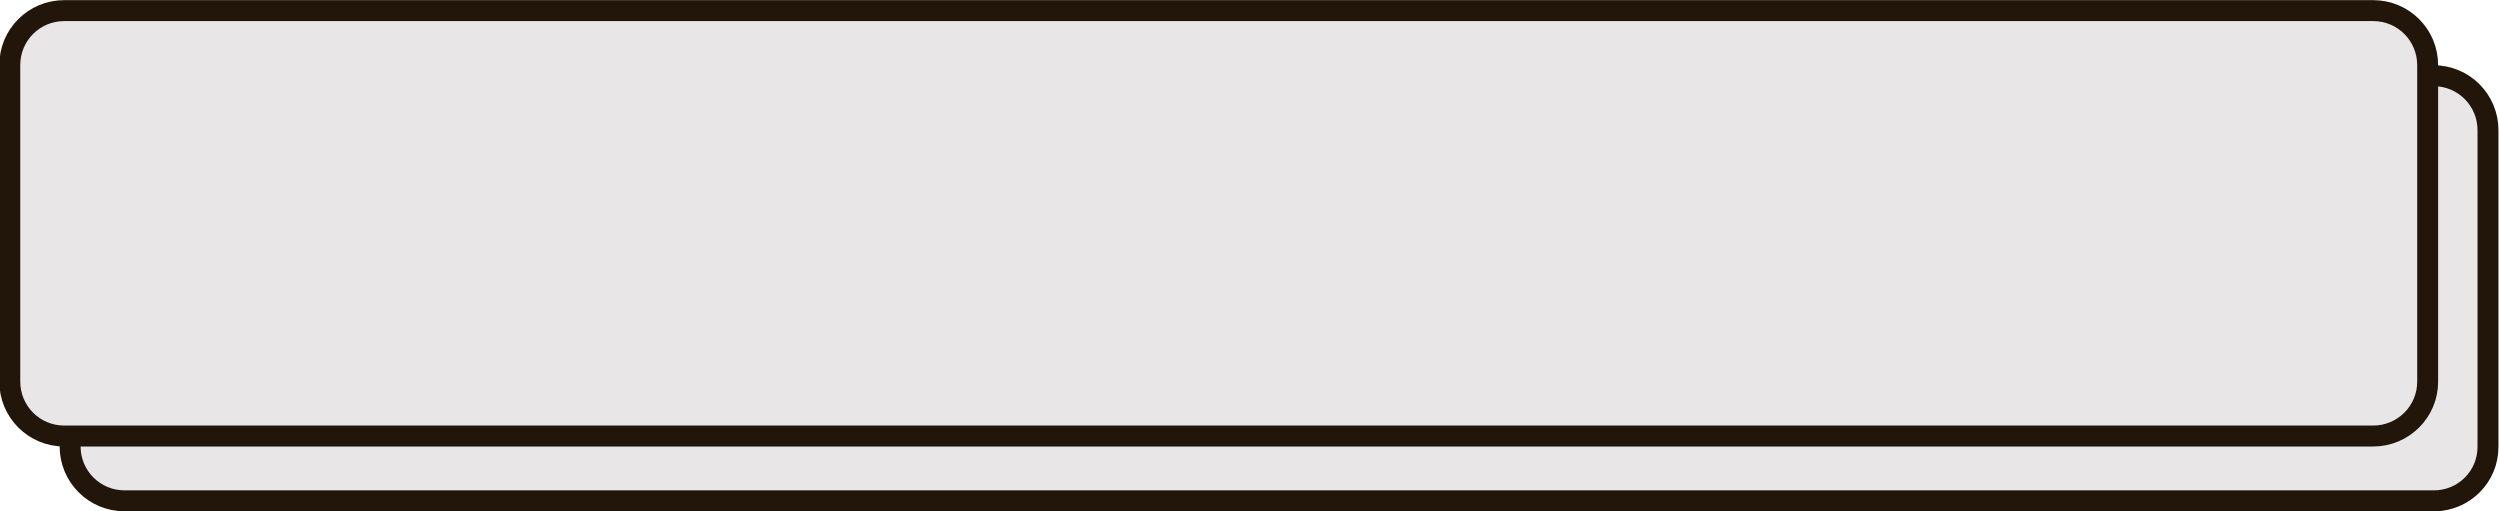
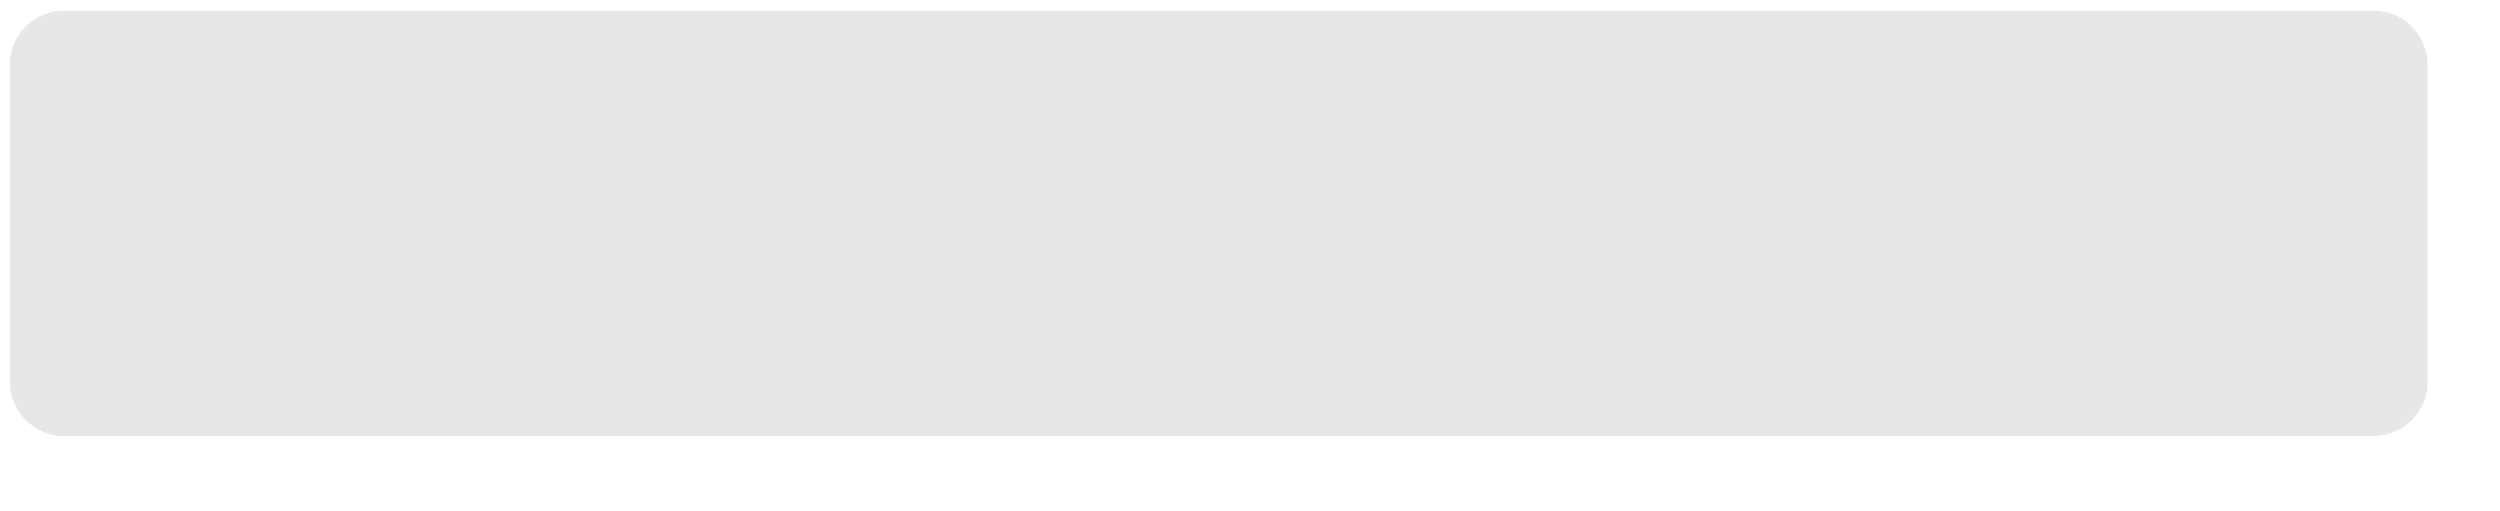
<svg xmlns="http://www.w3.org/2000/svg" height="18.3" preserveAspectRatio="xMidYMid meet" version="1.0" viewBox="2.7 3.2 89.5 18.3" width="89.5" zoomAndPan="magnify">
  <g>
    <g>
      <g id="change1_1">
-         <path d="M89.83,21.13H7.16c-1.08,0-1.95-0.87-1.95-1.95V7.86c0-1.08,0.87-1.95,1.95-1.95h82.66 c1.08,0,1.95,0.87,1.95,1.95v11.32C91.78,20.26,90.91,21.13,89.83,21.13z" fill="#e9e6e7" />
-       </g>
-       <path d="M89.83,21.13H7.16c-1.08,0-1.95-0.87-1.95-1.95V7.86c0-1.08,0.87-1.95,1.95-1.95h82.66 c1.08,0,1.95,0.87,1.95,1.95v11.32C91.78,20.26,90.91,21.13,89.83,21.13z" fill="none" stroke="#22160a" stroke-miterlimit="10" stroke-width=".75" />
+         </g>
    </g>
    <g>
      <g id="change1_2">
        <path d="M87.66,18.81H5c-1.08,0-1.95-0.87-1.95-1.95V5.53c0-1.08,0.87-1.95,1.95-1.95h82.66 c1.08,0,1.95,0.87,1.95,1.95v11.32C89.62,17.93,88.74,18.81,87.66,18.81z" fill="#e9e6e7" />
      </g>
-       <path d="M87.66,18.81H5c-1.08,0-1.95-0.87-1.95-1.95V5.53c0-1.08,0.87-1.95,1.95-1.95h82.66 c1.08,0,1.95,0.87,1.95,1.95v11.32C89.62,17.93,88.74,18.81,87.66,18.81z" fill="none" stroke="#22160a" stroke-miterlimit="10" stroke-width=".75" />
    </g>
  </g>
</svg>